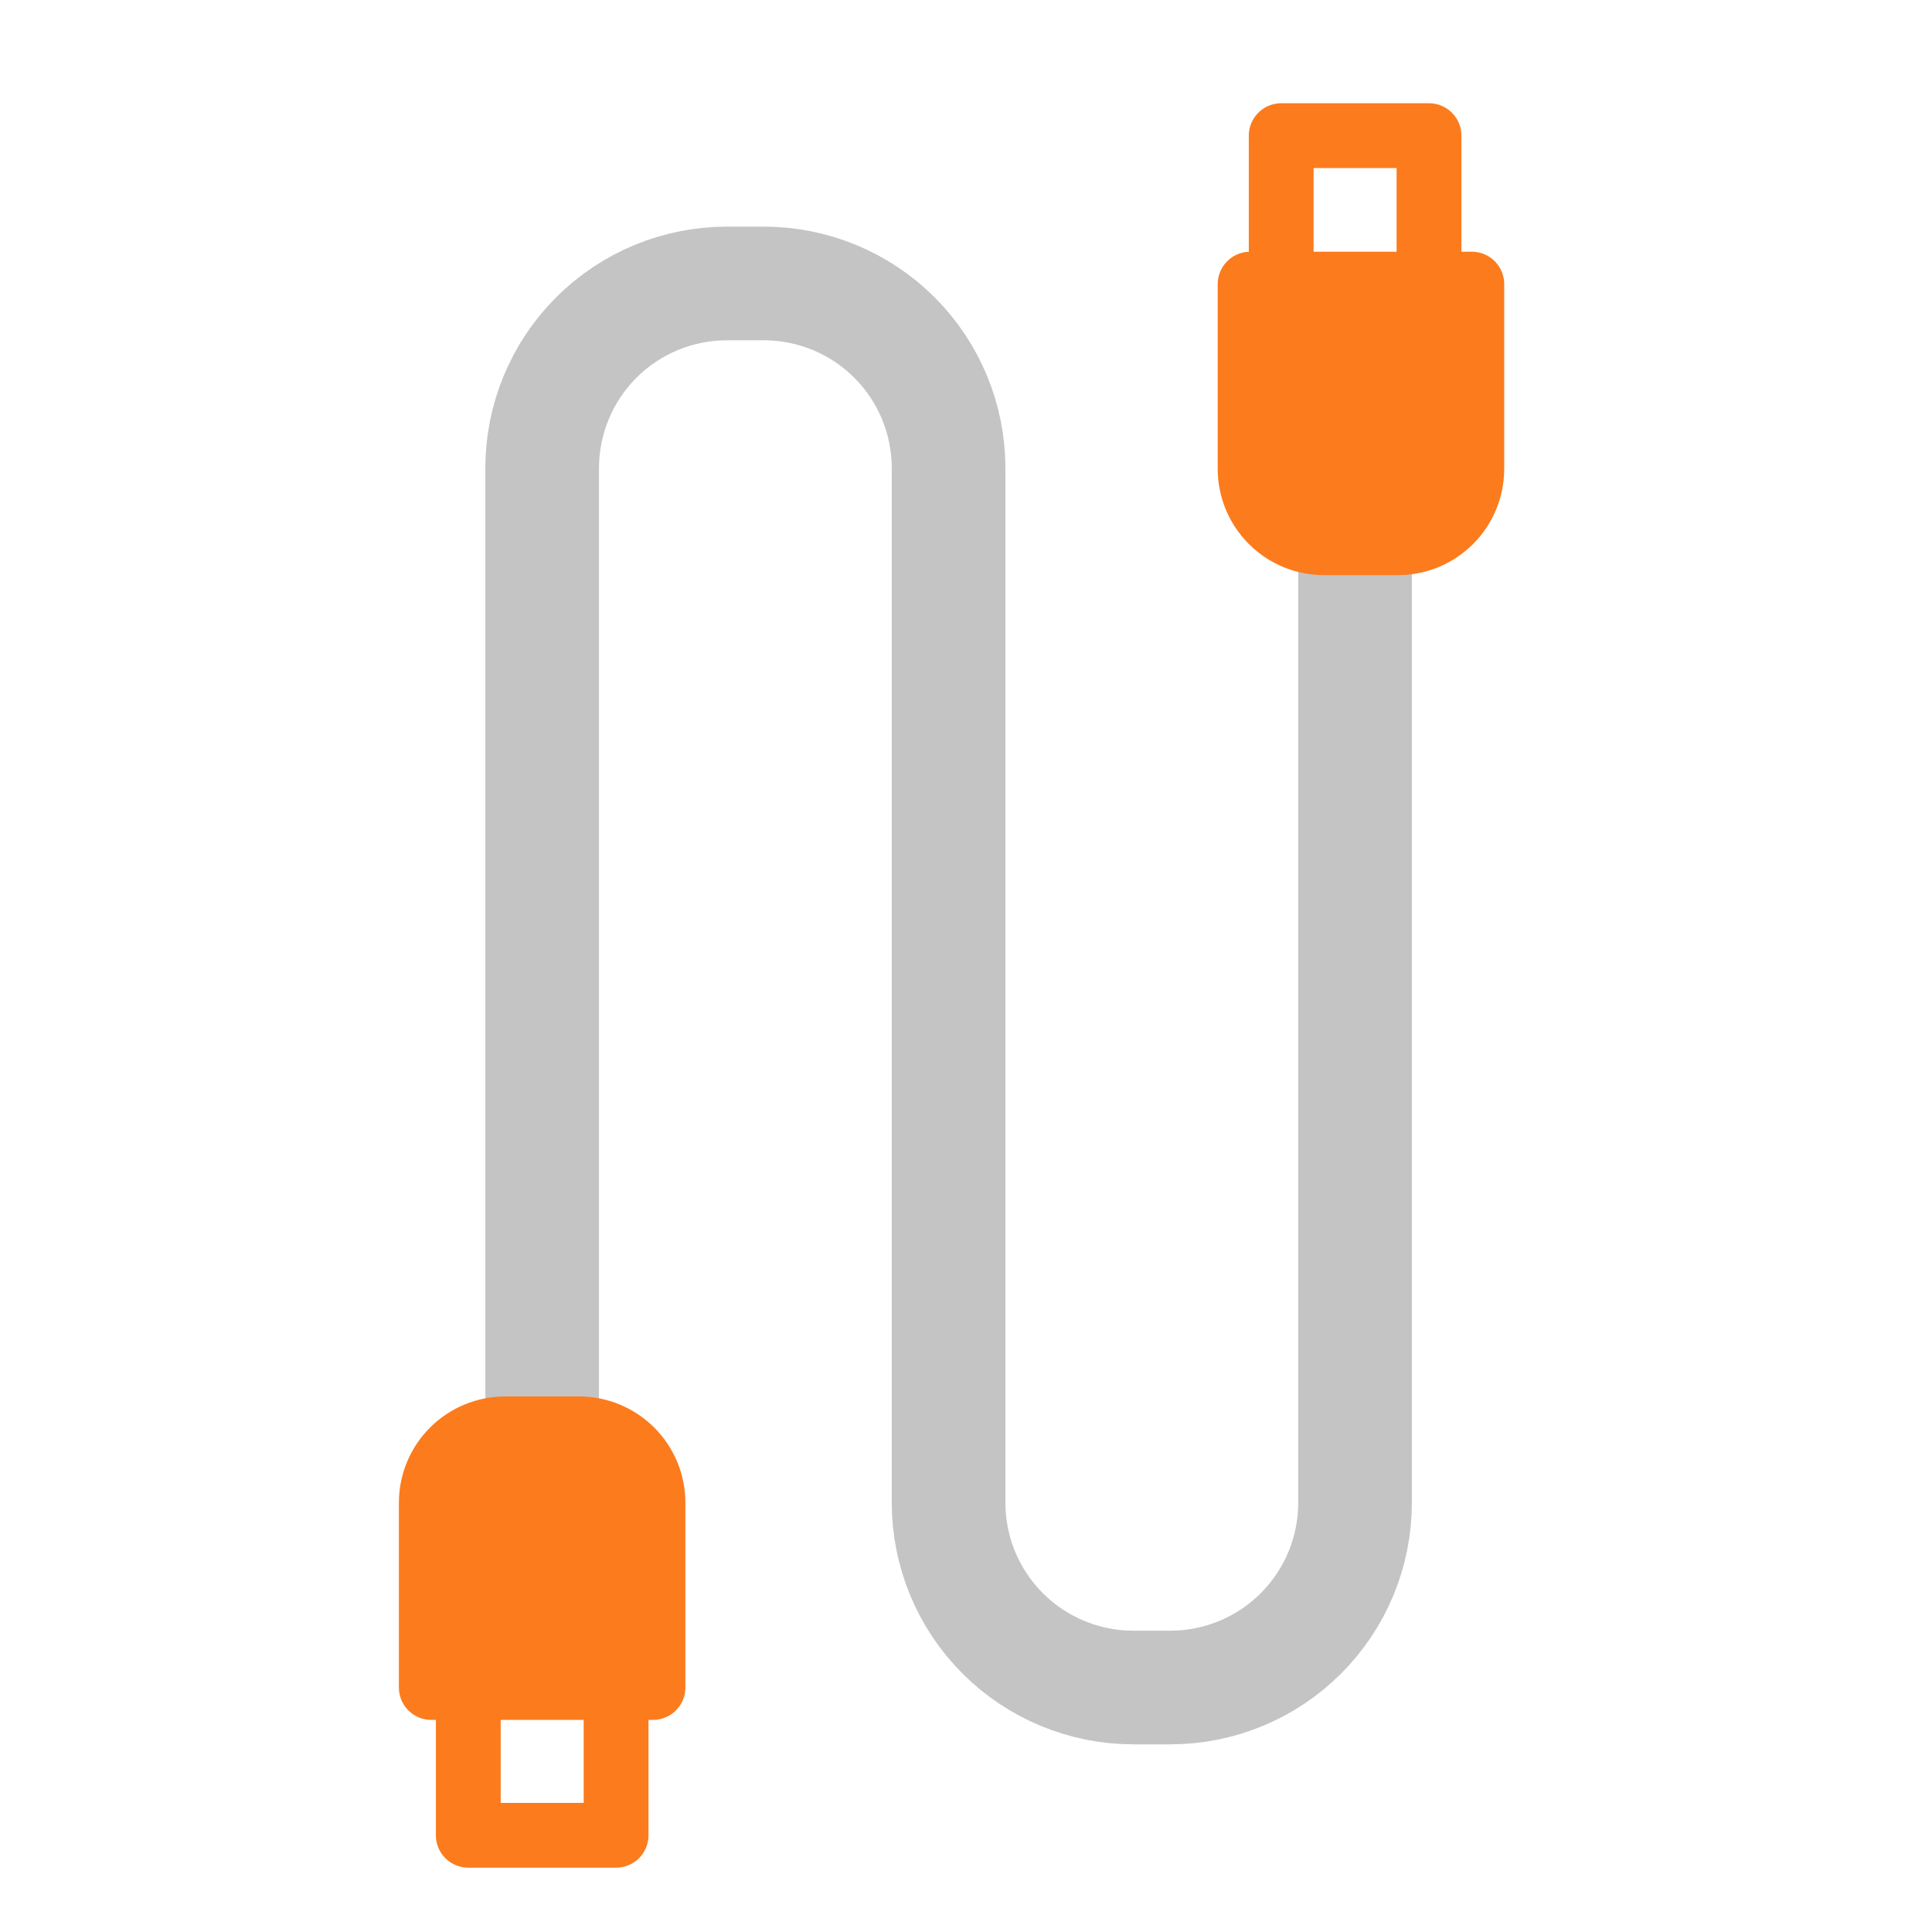
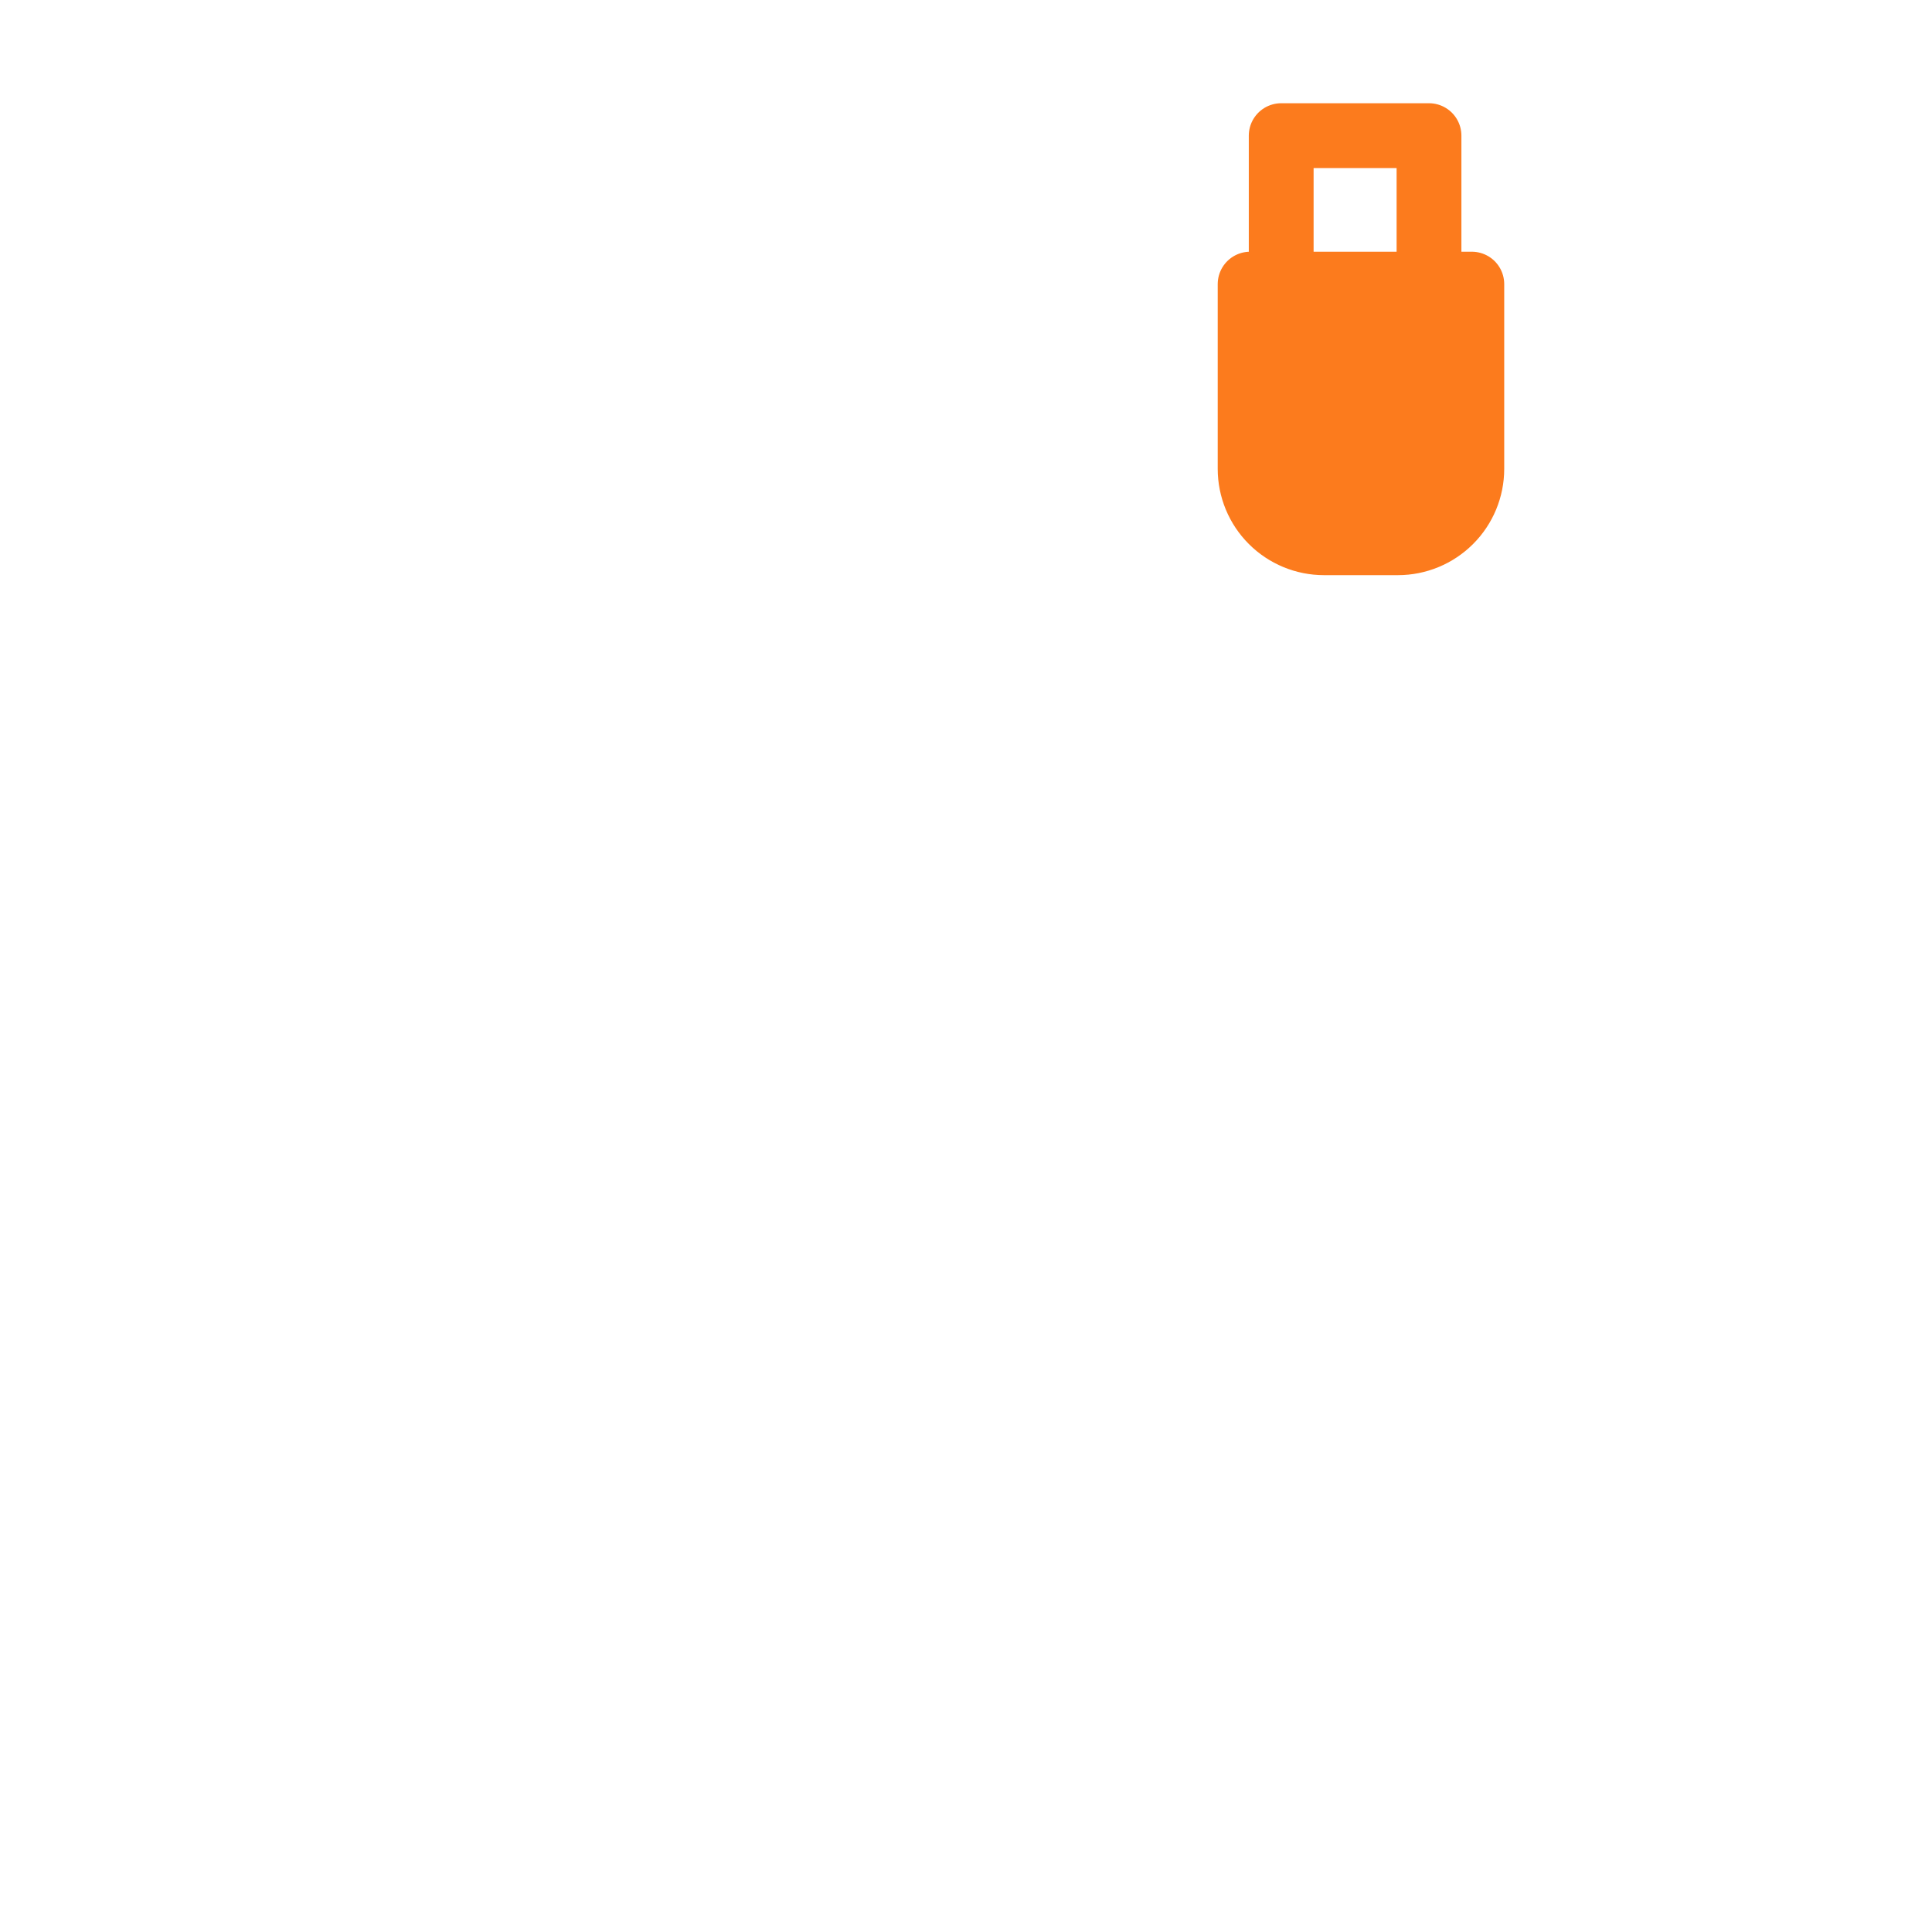
<svg xmlns="http://www.w3.org/2000/svg" width="68" height="68" viewBox="0 0 68 68" fill="none">
-   <path d="M21.684 59.395V64.596H16.482V59.395" stroke="#FC7B1D" stroke-width="2.281" stroke-linecap="round" stroke-linejoin="round" />
  <path d="M50.296 9.976V4.774H45.094V9.976" stroke="#FC7B1D" stroke-width="2.281" stroke-linecap="round" stroke-linejoin="round" />
-   <path d="M19.082 50.291V16.479C19.082 14.754 19.767 13.101 20.986 11.881C22.206 10.662 23.86 9.977 25.584 9.977H26.885C28.609 9.977 30.263 10.662 31.483 11.881C32.702 13.101 33.387 14.754 33.387 16.479V52.892C33.387 54.617 34.072 56.271 35.292 57.49C36.511 58.71 38.165 59.395 39.89 59.395H41.19C42.915 59.395 44.569 58.71 45.788 57.49C47.008 56.271 47.693 54.617 47.693 52.892V19.08" stroke="#C4C4C4" stroke-width="4" stroke-linecap="round" stroke-linejoin="round" />
-   <path d="M20.382 50.291H17.781C17.091 50.291 16.429 50.565 15.941 51.053C15.454 51.54 15.18 52.202 15.18 52.892V59.394H22.983V52.892C22.983 52.202 22.709 51.54 22.221 51.053C21.733 50.565 21.071 50.291 20.382 50.291Z" fill="#FC7B1D" stroke="#FC7B1D" stroke-width="2.281" stroke-linecap="round" stroke-linejoin="round" />
  <path d="M44 10V16.502C44 17.192 44.274 17.854 44.762 18.341C45.25 18.829 45.911 19.103 46.601 19.103H49.202C49.892 19.103 50.553 18.829 51.041 18.341C51.529 17.854 51.803 17.192 51.803 16.502V10H44Z" fill="#FC7B1D" stroke="#FC7B1D" stroke-width="2.281" stroke-linecap="round" stroke-linejoin="round" />
</svg>